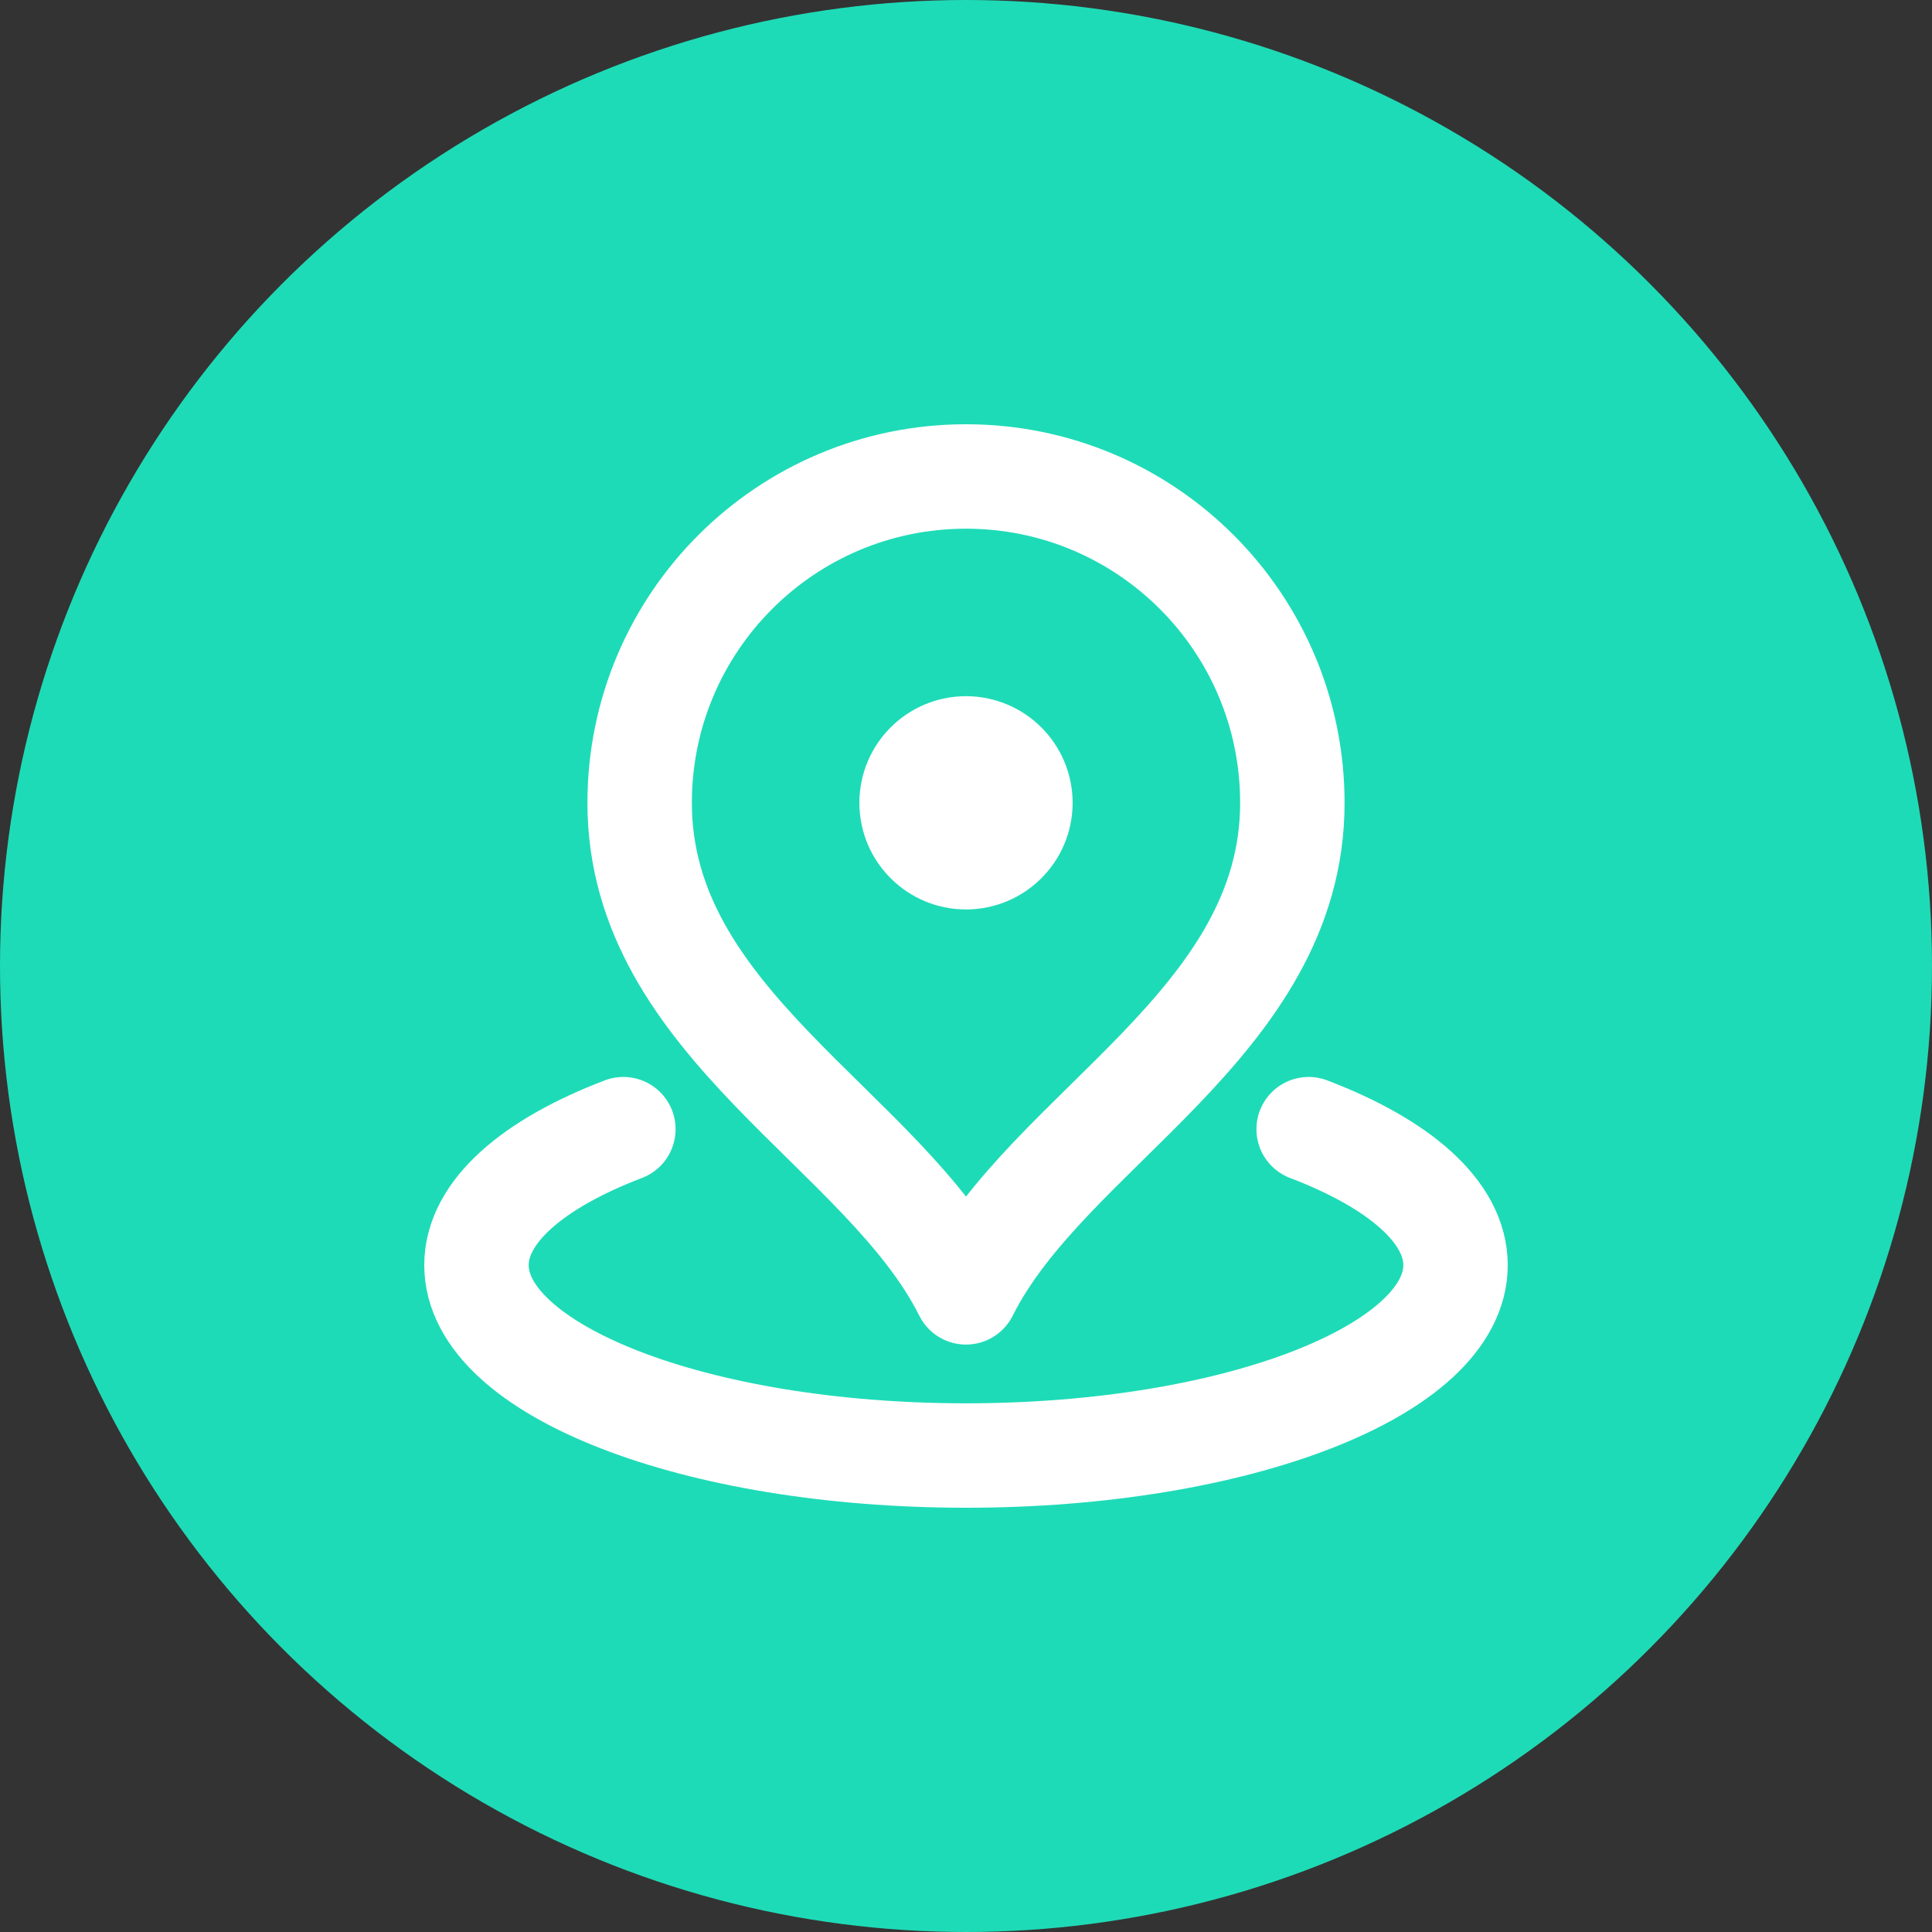
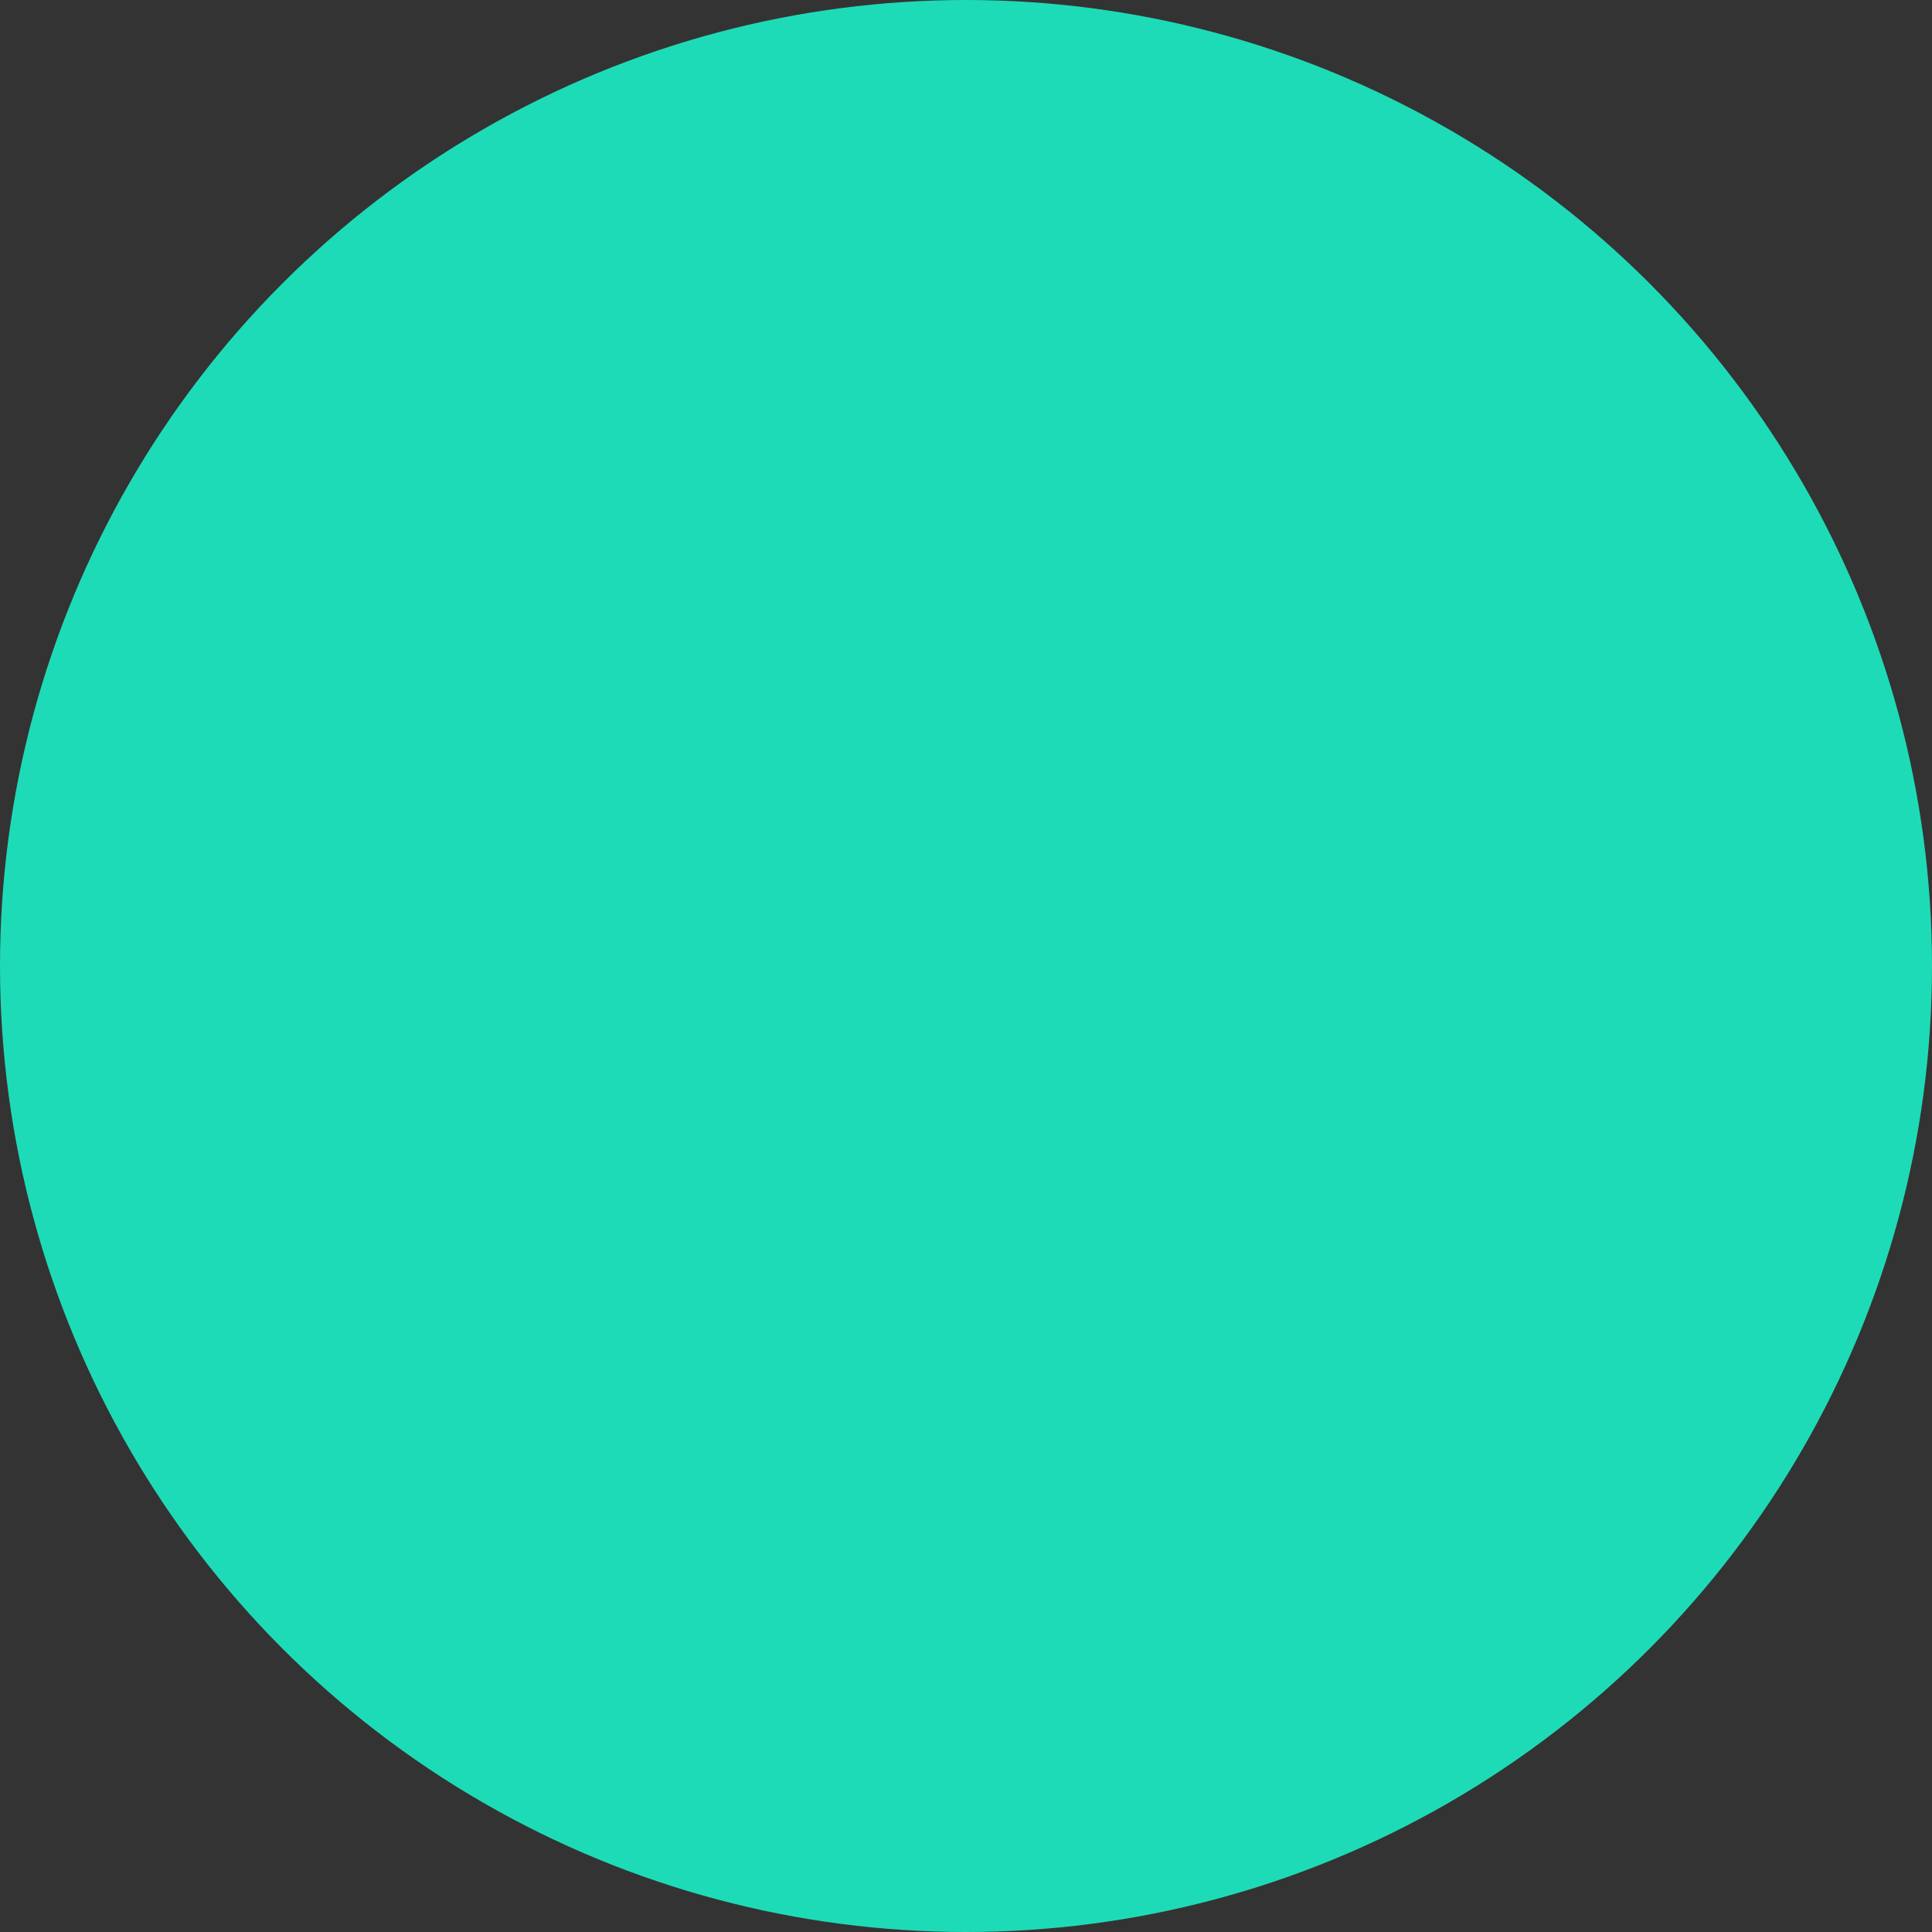
<svg xmlns="http://www.w3.org/2000/svg" width="37" height="37" viewBox="0 0 37 37" fill="none">
  <rect x="0" y="0" width="37" height="37" fill="#333333" stroke="none" />
  <circle cx="18.5" cy="18.5" r="18.5" fill="#1EDBB7" />
-   <path d="M11.938 21.625C10.202 22.287 9.125 23.209 9.125 24.229C9.125 26.243 13.322 27.875 18.5 27.875C23.678 27.875 27.875 26.243 27.875 24.229C27.875 23.209 26.798 22.287 25.062 21.625M18.5 15.375H18.51M24.75 15.375C24.75 19.608 20.062 21.625 18.5 24.75C16.938 21.625 12.25 19.608 12.25 15.375C12.25 11.923 15.048 9.125 18.5 9.125C21.952 9.125 24.75 11.923 24.75 15.375ZM19.542 15.375C19.542 15.95 19.075 16.417 18.5 16.417C17.925 16.417 17.458 15.95 17.458 15.375C17.458 14.8 17.925 14.333 18.5 14.333C19.075 14.333 19.542 14.8 19.542 15.375Z" stroke="white" stroke-width="2" stroke-linecap="round" stroke-linejoin="round" />
</svg>